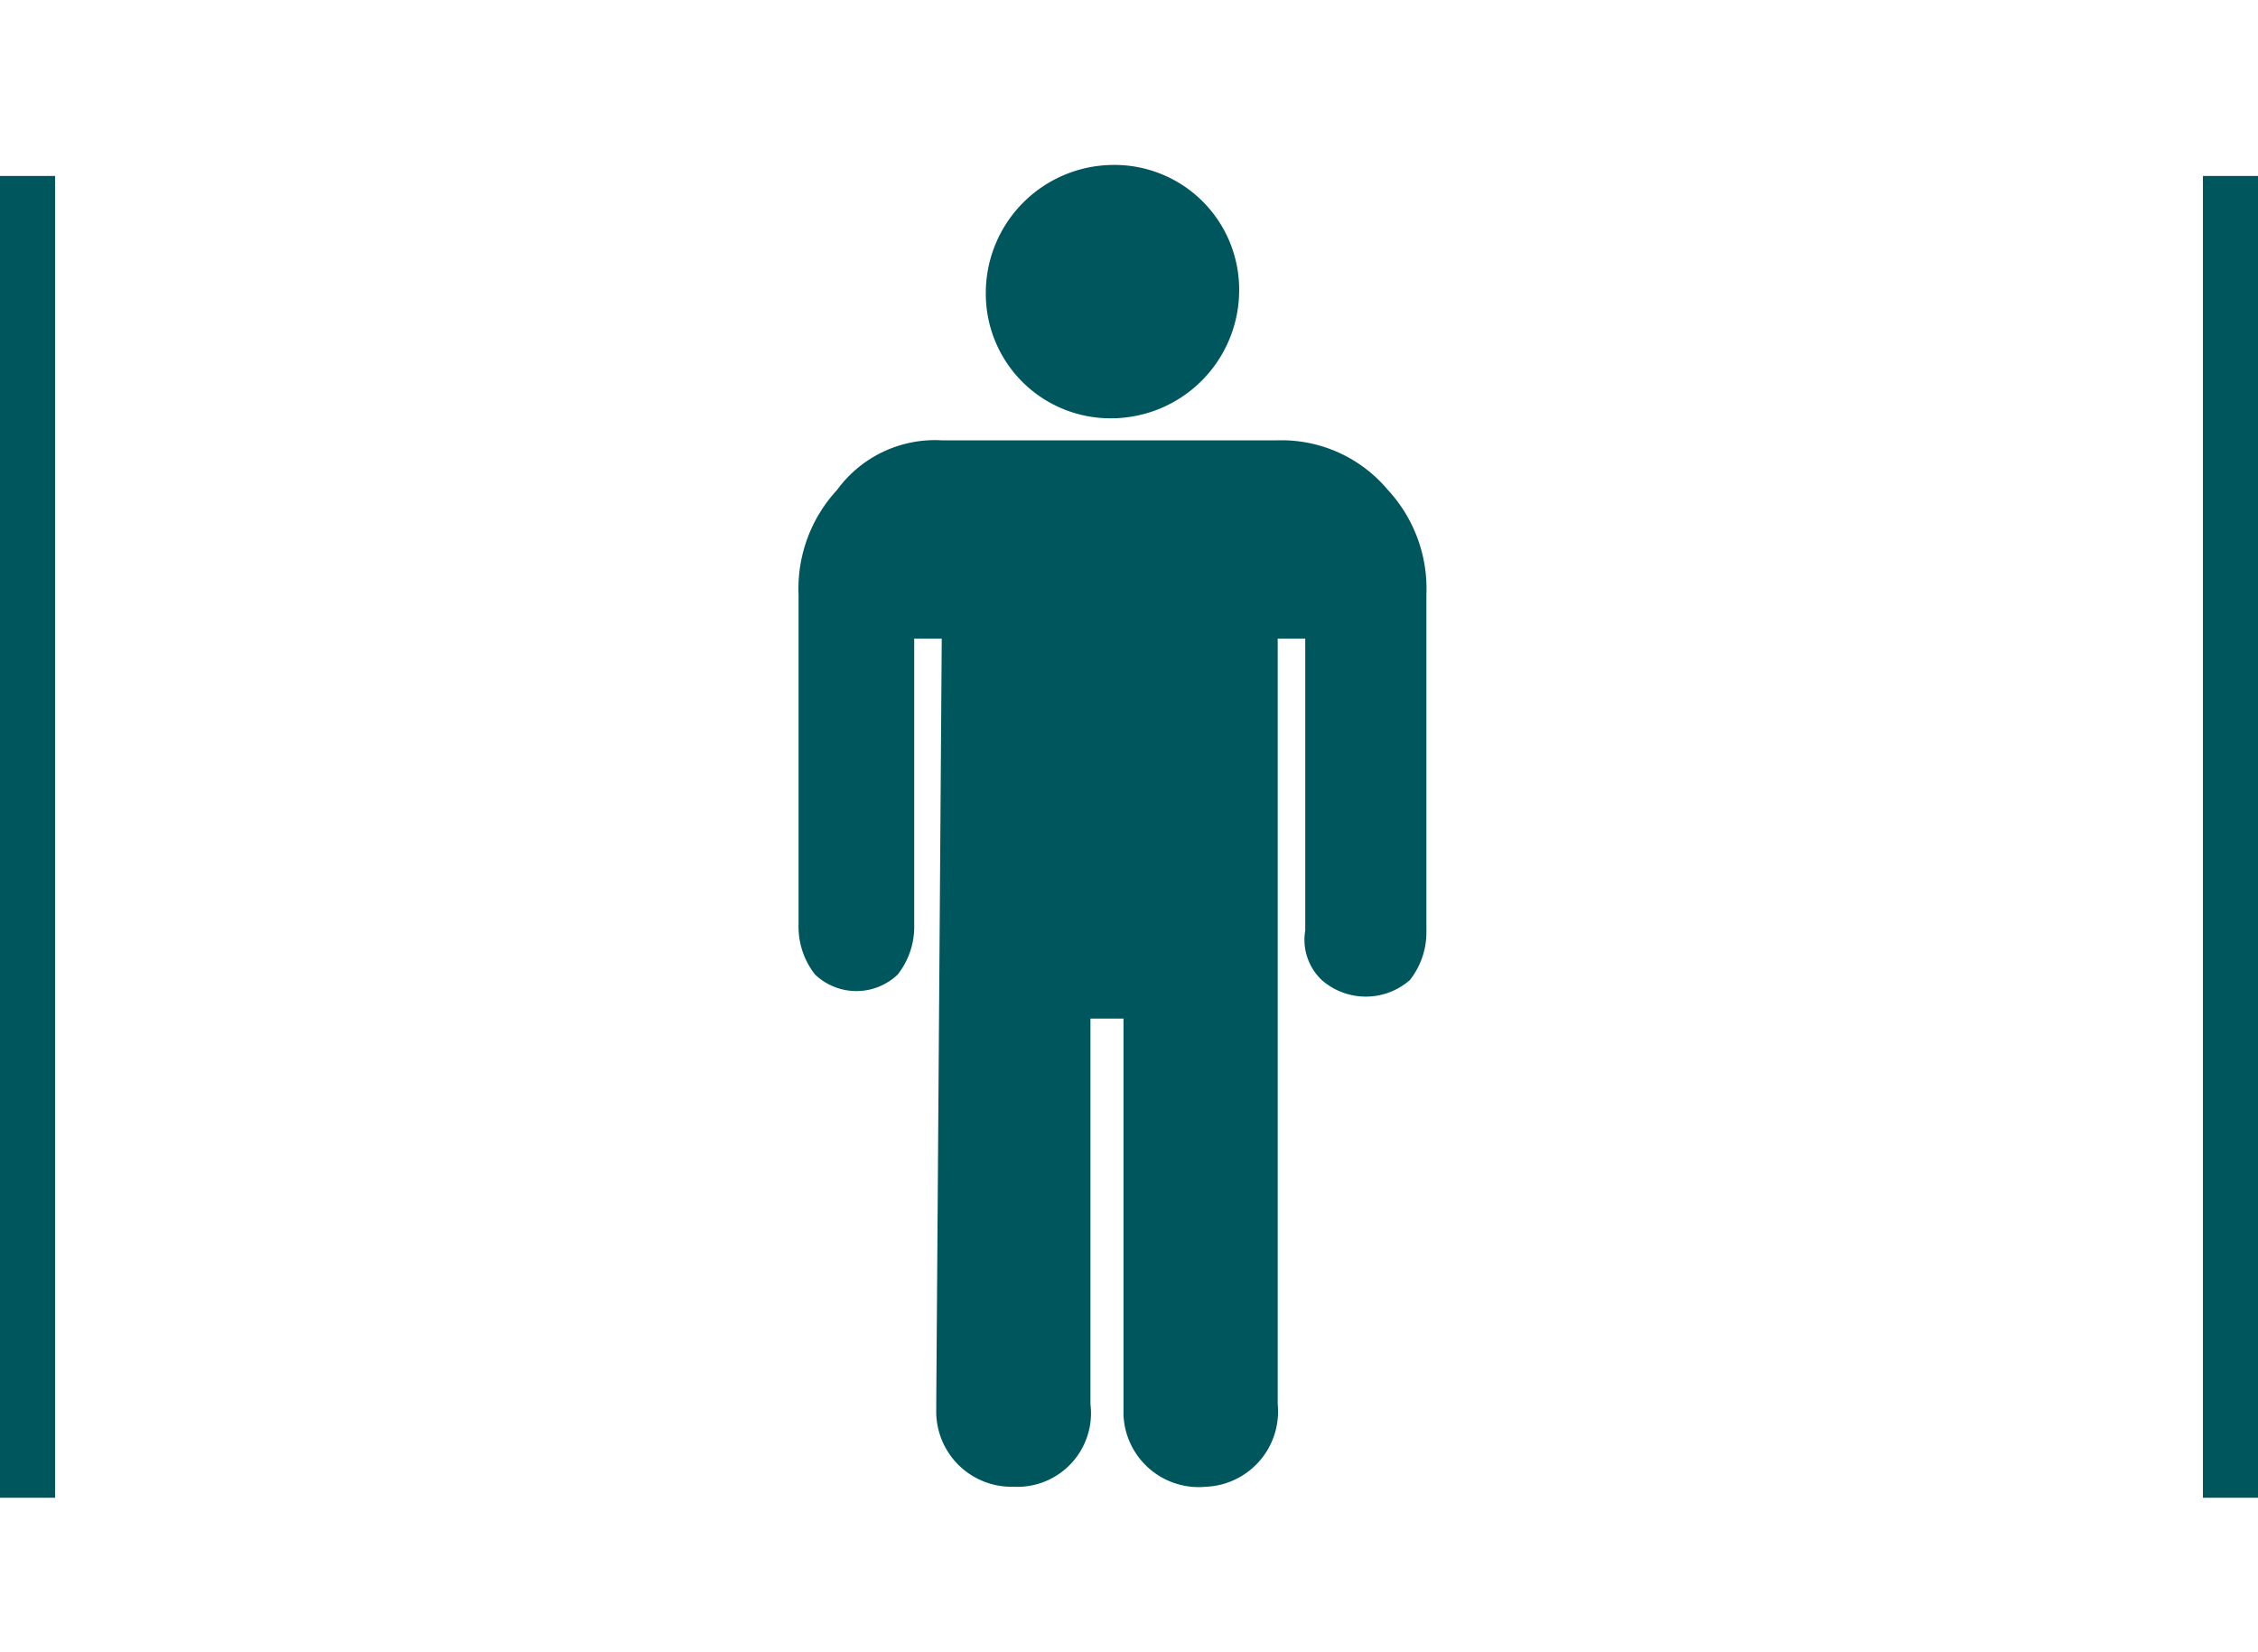
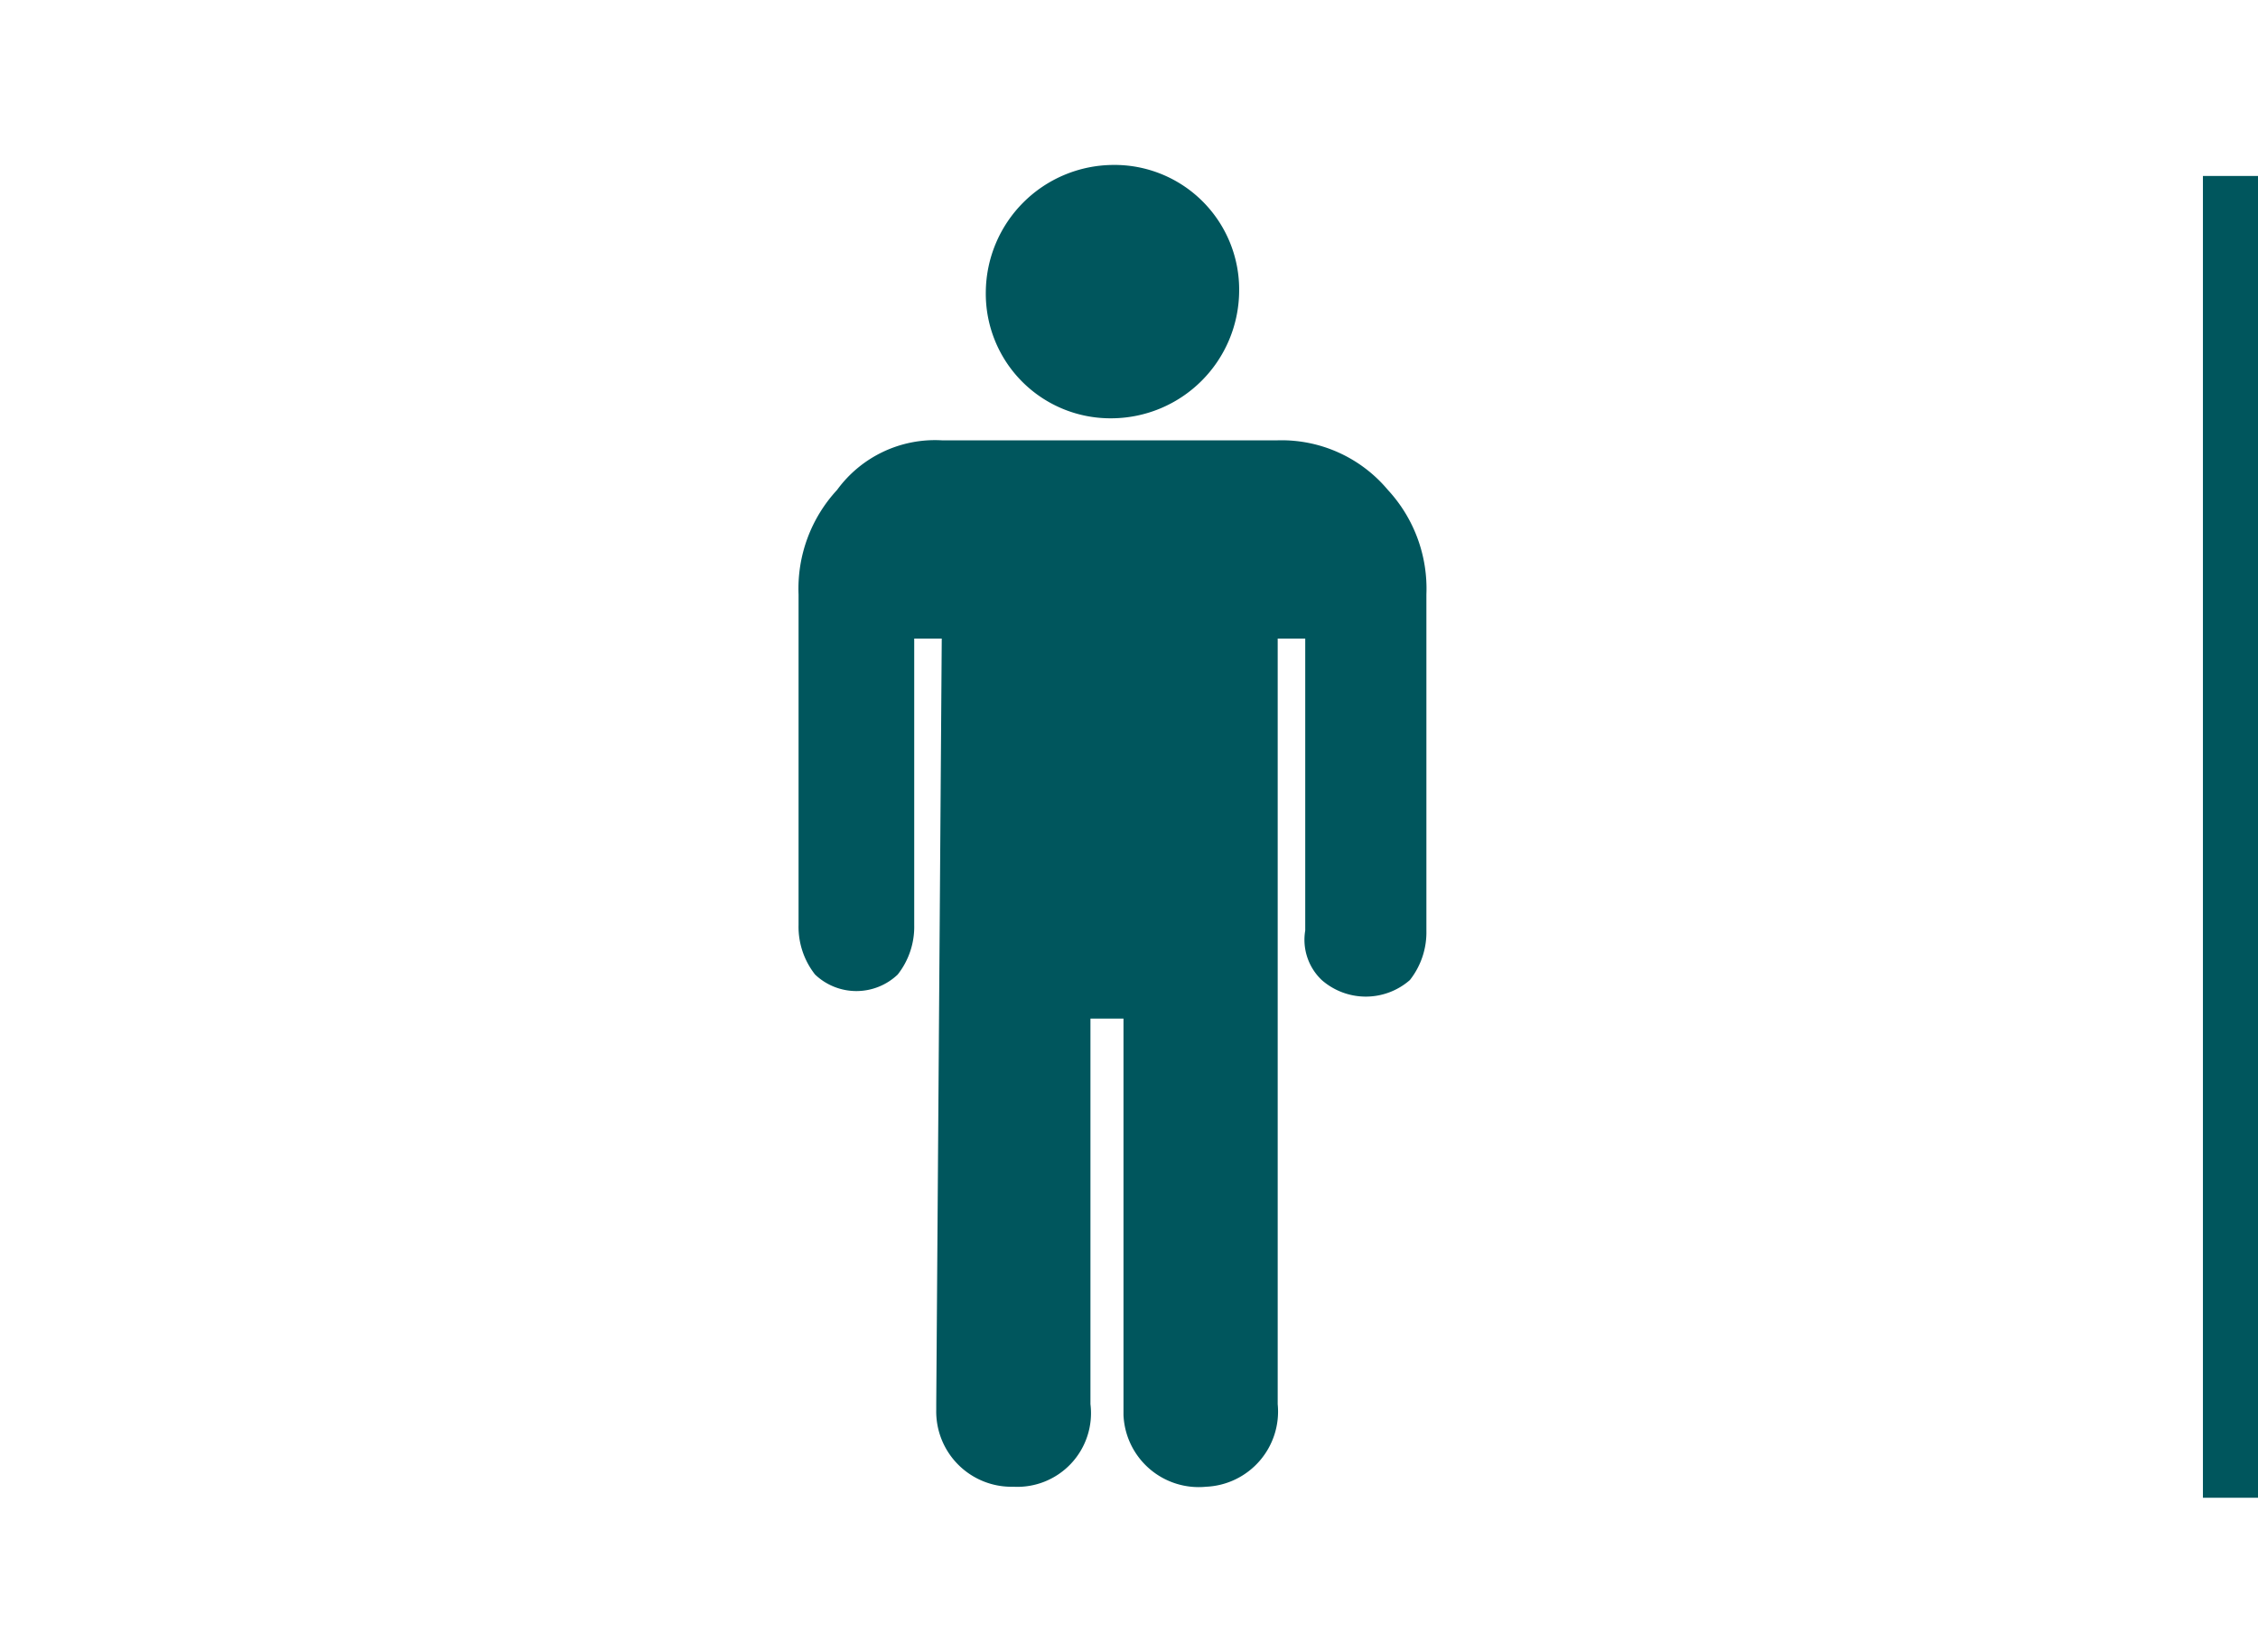
<svg xmlns="http://www.w3.org/2000/svg" width="41" height="30" viewBox="0 0 41 30">
  <g id="men-only" transform="translate(0.5)">
-     <line id="Line_226" data-name="Line 226" y2="24" transform="translate(0 3.195)" fill="none" stroke="#00565d" stroke-width="1" />
    <path id="Path_3231" data-name="Path 3231" d="M0,0V24" transform="translate(40 3.195)" fill="#00565d" stroke="#00565d" stroke-width="1" />
    <g id="Group_5365" data-name="Group 5365" transform="translate(2)">
      <rect id="Rectangle_1848" data-name="Rectangle 1848" width="36" height="30" fill="#b7a4a4" opacity="0" />
      <g id="Group_5364" data-name="Group 5364" transform="translate(12 2.995)">
        <path id="Path_3224" d="M-2.1,4.6h0A2.263,2.263,0,0,1-4.4,2.3,2.326,2.326,0,0,1-2.1,0,2.263,2.263,0,0,1,.2,2.3,2.326,2.326,0,0,1-2.1,4.6Z" transform="translate(7.8)" fill="#00565d" />
        <path id="Path_3225" d="M-3.8,24a1.367,1.367,0,0,1-1.4-1.4v-.1l.1-13.9h-.5v5.2a1.4,1.4,0,0,1-.3.9,1.088,1.088,0,0,1-1.5,0h0a1.4,1.4,0,0,1-.3-.9v-6A2.64,2.64,0,0,1-7,5.9,2.2,2.2,0,0,1-5.1,5H1a2.518,2.518,0,0,1,2,.9,2.64,2.64,0,0,1,.7,1.9v6.1a1.4,1.4,0,0,1-.3.9,1.215,1.215,0,0,1-1.6,0,1.008,1.008,0,0,1-.3-.9V8.6H1V22.5A1.367,1.367,0,0,1-.3,24a1.367,1.367,0,0,1-1.5-1.3V15.5h-.6v7A1.338,1.338,0,0,1-3.8,24Z" transform="translate(7.7)" fill="#00565d" />
      </g>
    </g>
  </g>
</svg>